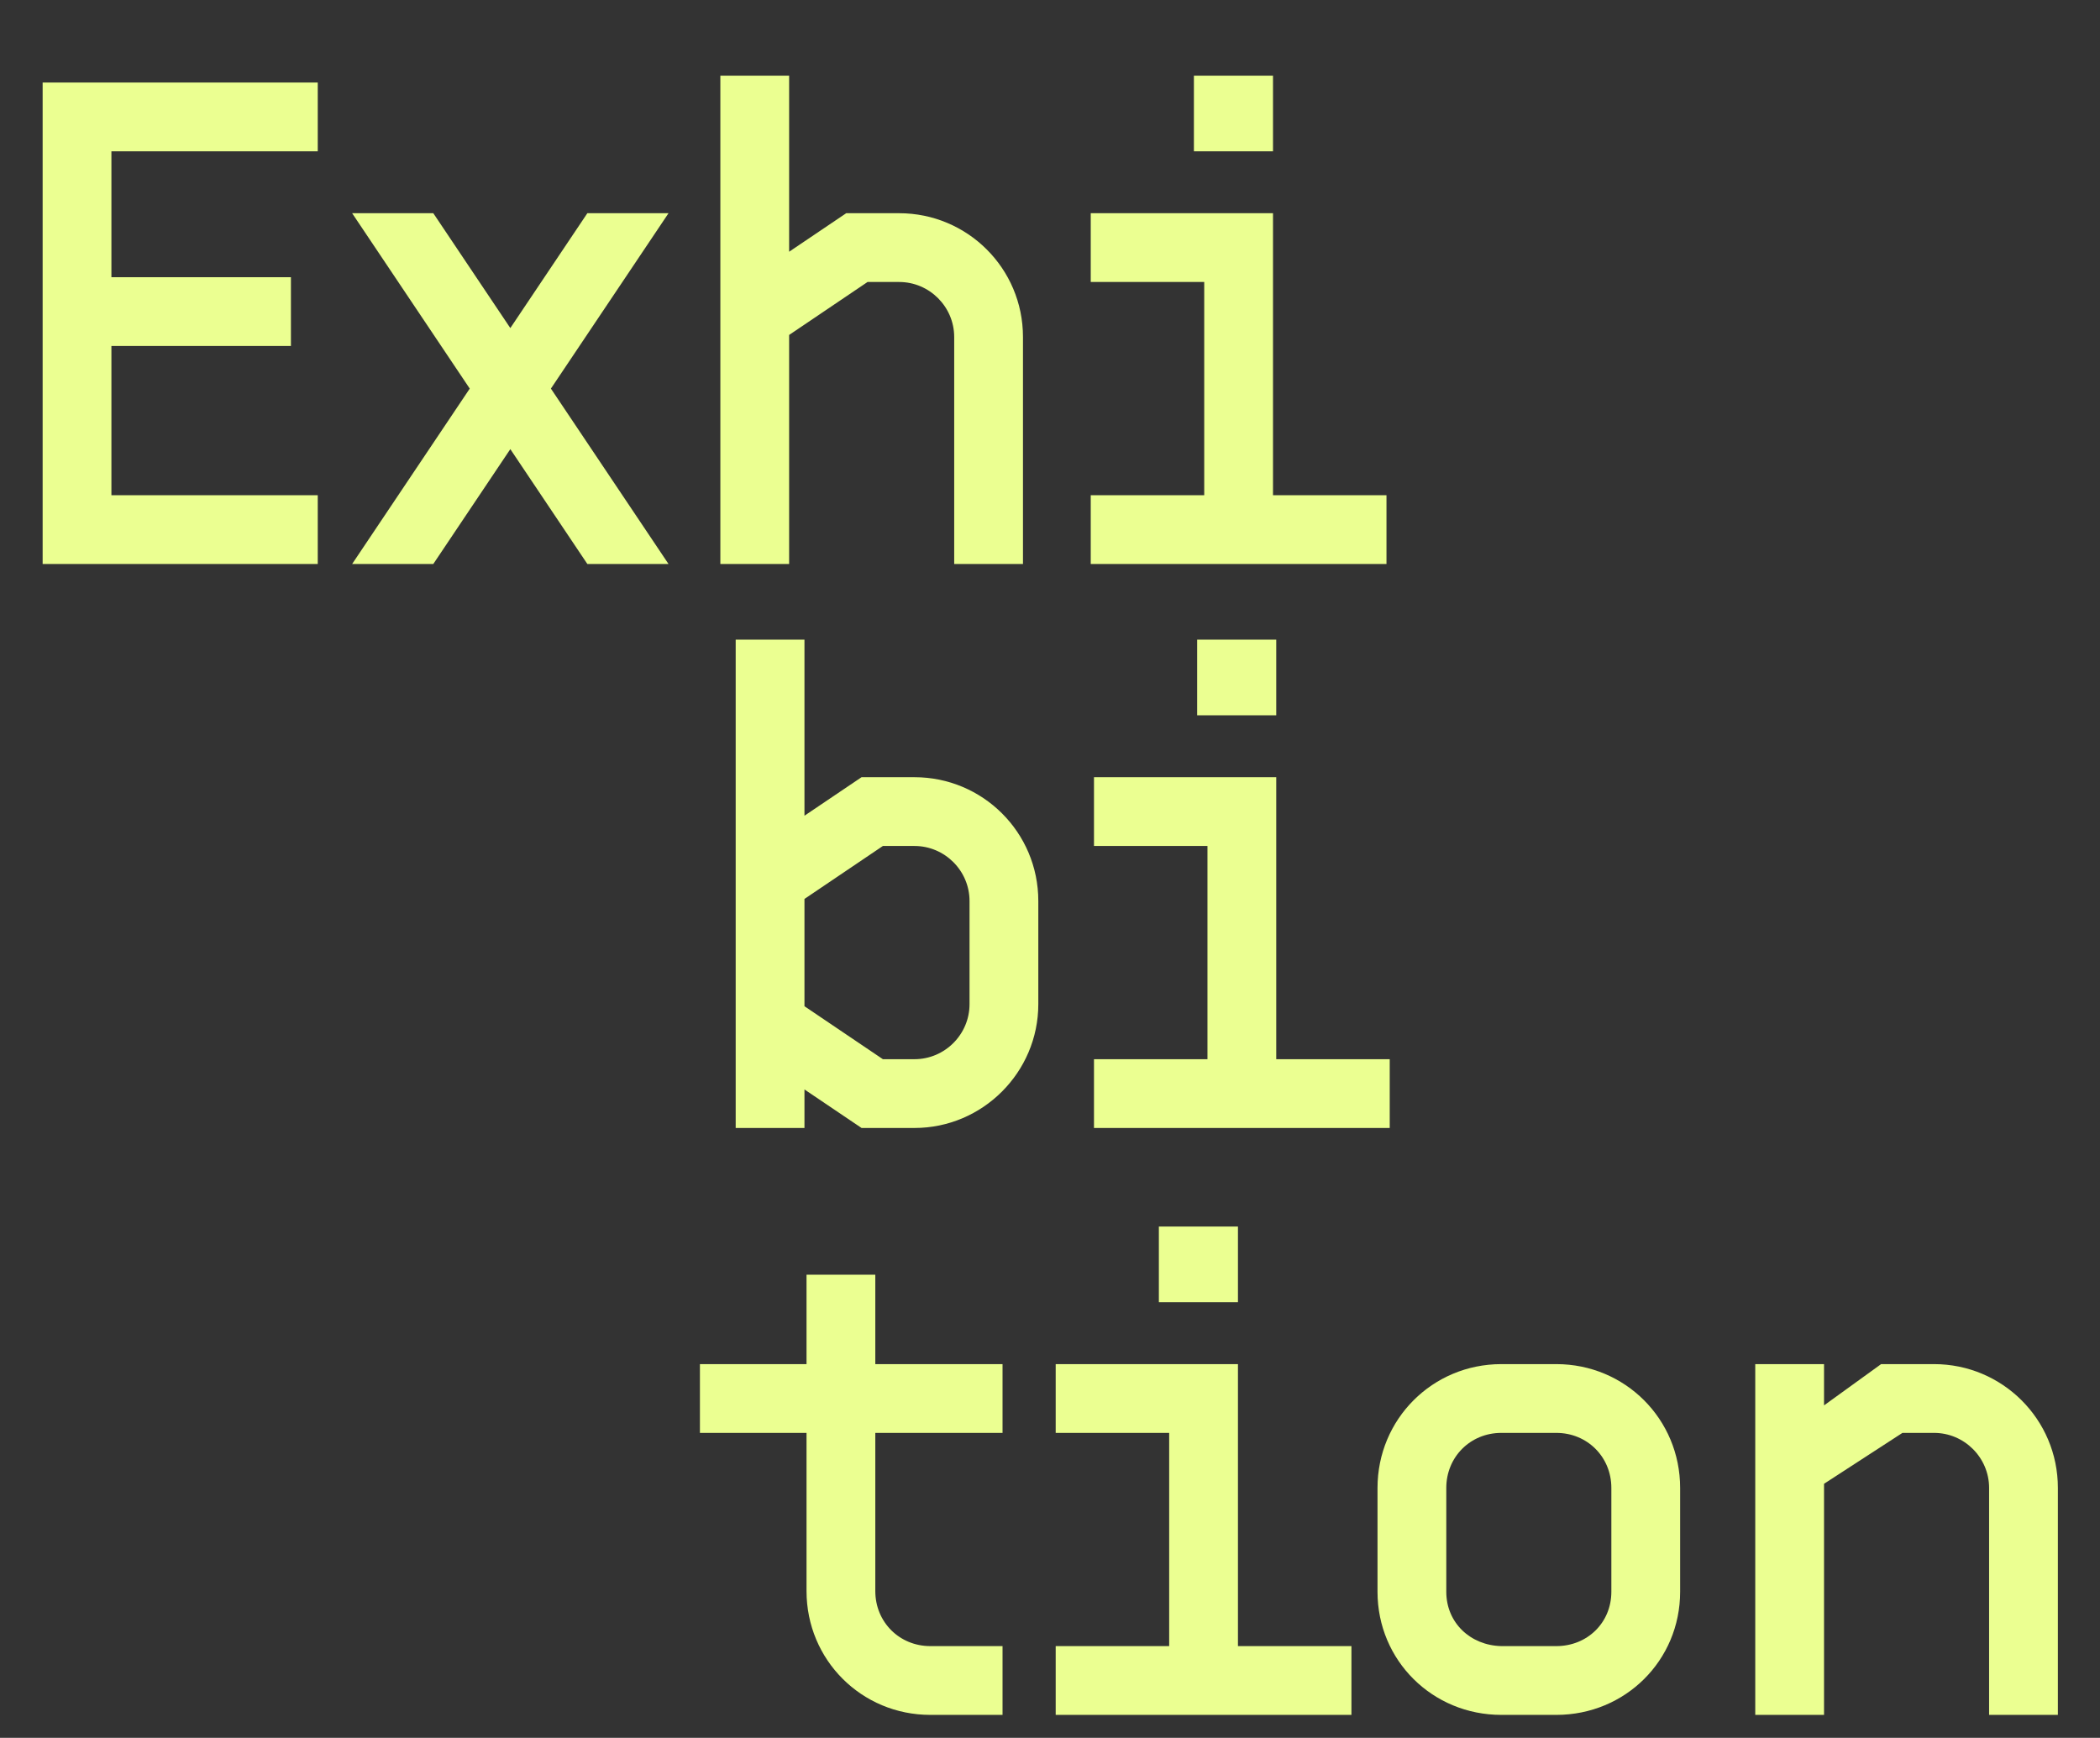
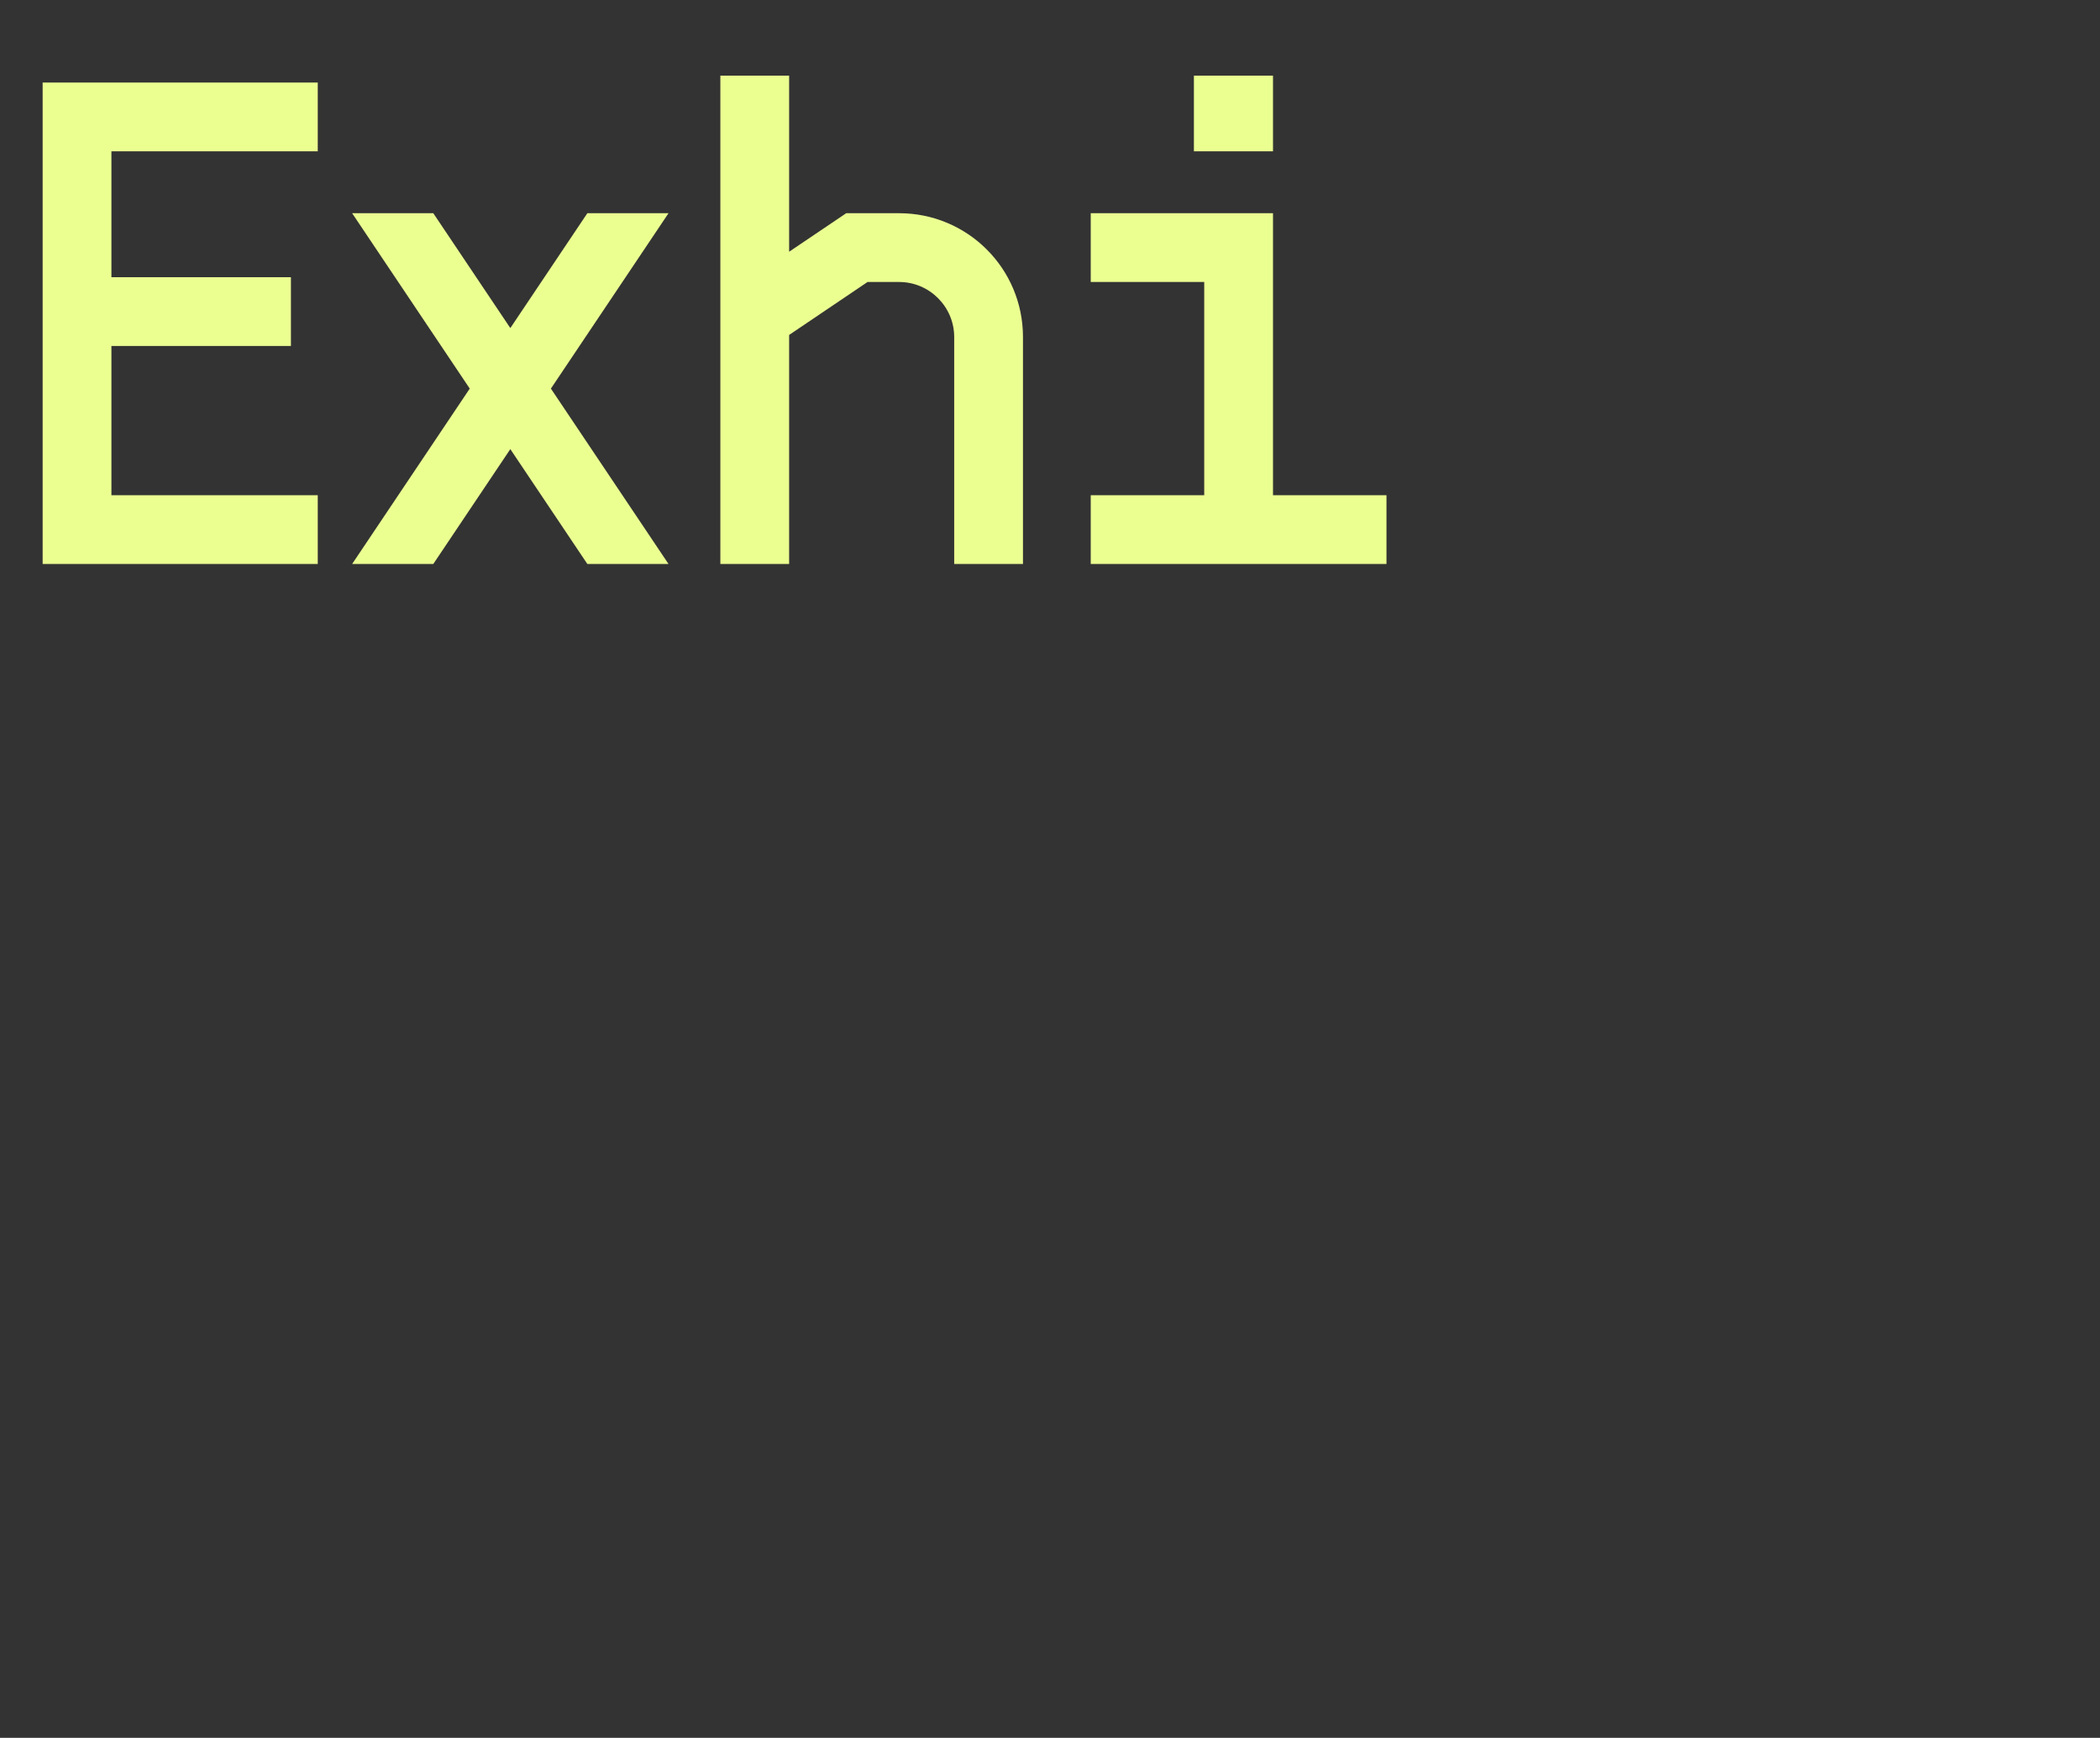
<svg xmlns="http://www.w3.org/2000/svg" width="458" height="379" viewBox="0 0 458 379" fill="none">
  <rect x="0" y="0" width="458" height="379" fill="#333333" stroke="none" />
  <path d="M9.3 123V18H69.3V33H24.3V60.45H63.45V75.45H24.3V108H69.3V123H9.3ZM76.8 123L102.45 84.75L76.8 46.5H94.5L111.3 71.55L128.1 46.5H145.8L120.15 84.75L145.8 123H128.1L111.3 97.95L94.5 123H76.8ZM157.106 16.5H172.106V54.9L184.556 46.5H196.106C210.956 46.5 223.106 58.5 223.106 73.5V123H208.106V73.5C208.106 66.9 202.706 61.5 196.106 61.5H189.206L172.106 73.05V123H157.106V16.5ZM237.885 123V108H262.635V61.5H237.885V46.5H277.635V108H302.385V123H237.885ZM260.385 33V16.5H277.635V33H260.385Z" fill="#EBFF91" />
-   <path d="M187.9 246L175.45 237.6V246H160.45V139.5H175.45V177.9L187.9 169.5H199.45C214.3 169.5 226.45 181.5 226.45 196.5V219C226.45 233.85 214.3 246 199.45 246H187.9ZM175.45 219.45L192.55 231H199.45C206.05 231 211.45 225.6 211.45 219V196.5C211.45 189.9 206.05 184.5 199.45 184.5H192.55L175.45 196.05V219.45ZM238.592 246V231H263.342V184.5H238.592V169.5H278.342V231H303.092V246H238.592ZM261.092 156V139.5H278.342V156H261.092ZM202.9 374C187.9 374 175.9 362 175.9 347V312.5H152.65V297.5H175.9V278H190.9V297.5H218.65V312.5H190.9V347C190.9 353.75 196.15 359 202.9 359H218.65V374H202.9ZM230.242 374V359H254.992V312.5H230.242V297.5H269.992V359H294.742V374H230.242ZM252.742 284V267.5H269.992V284H252.742ZM327.429 374C312.429 374 300.429 362.15 300.429 347.15V324.5C300.429 309.5 312.429 297.5 327.429 297.5H339.429C354.429 297.5 366.429 309.5 366.429 324.5V347.15C366.429 362.15 354.429 374 339.429 374H327.429ZM315.429 347.15C315.429 353.9 320.679 358.85 327.429 359H339.429C346.179 359 351.429 353.9 351.429 347.15V324.5C351.429 317.75 346.179 312.5 339.429 312.5H327.429C320.679 312.5 315.429 317.75 315.429 324.5V347.15ZM433.813 324.5C433.813 317.9 428.413 312.5 421.813 312.5H414.913L397.813 323.6V374H382.813V297.5H397.813V306.5L410.263 297.5H421.813C436.663 297.5 448.813 309.5 448.813 324.5V374H433.813V324.5Z" fill="#EBFF91" />
</svg>